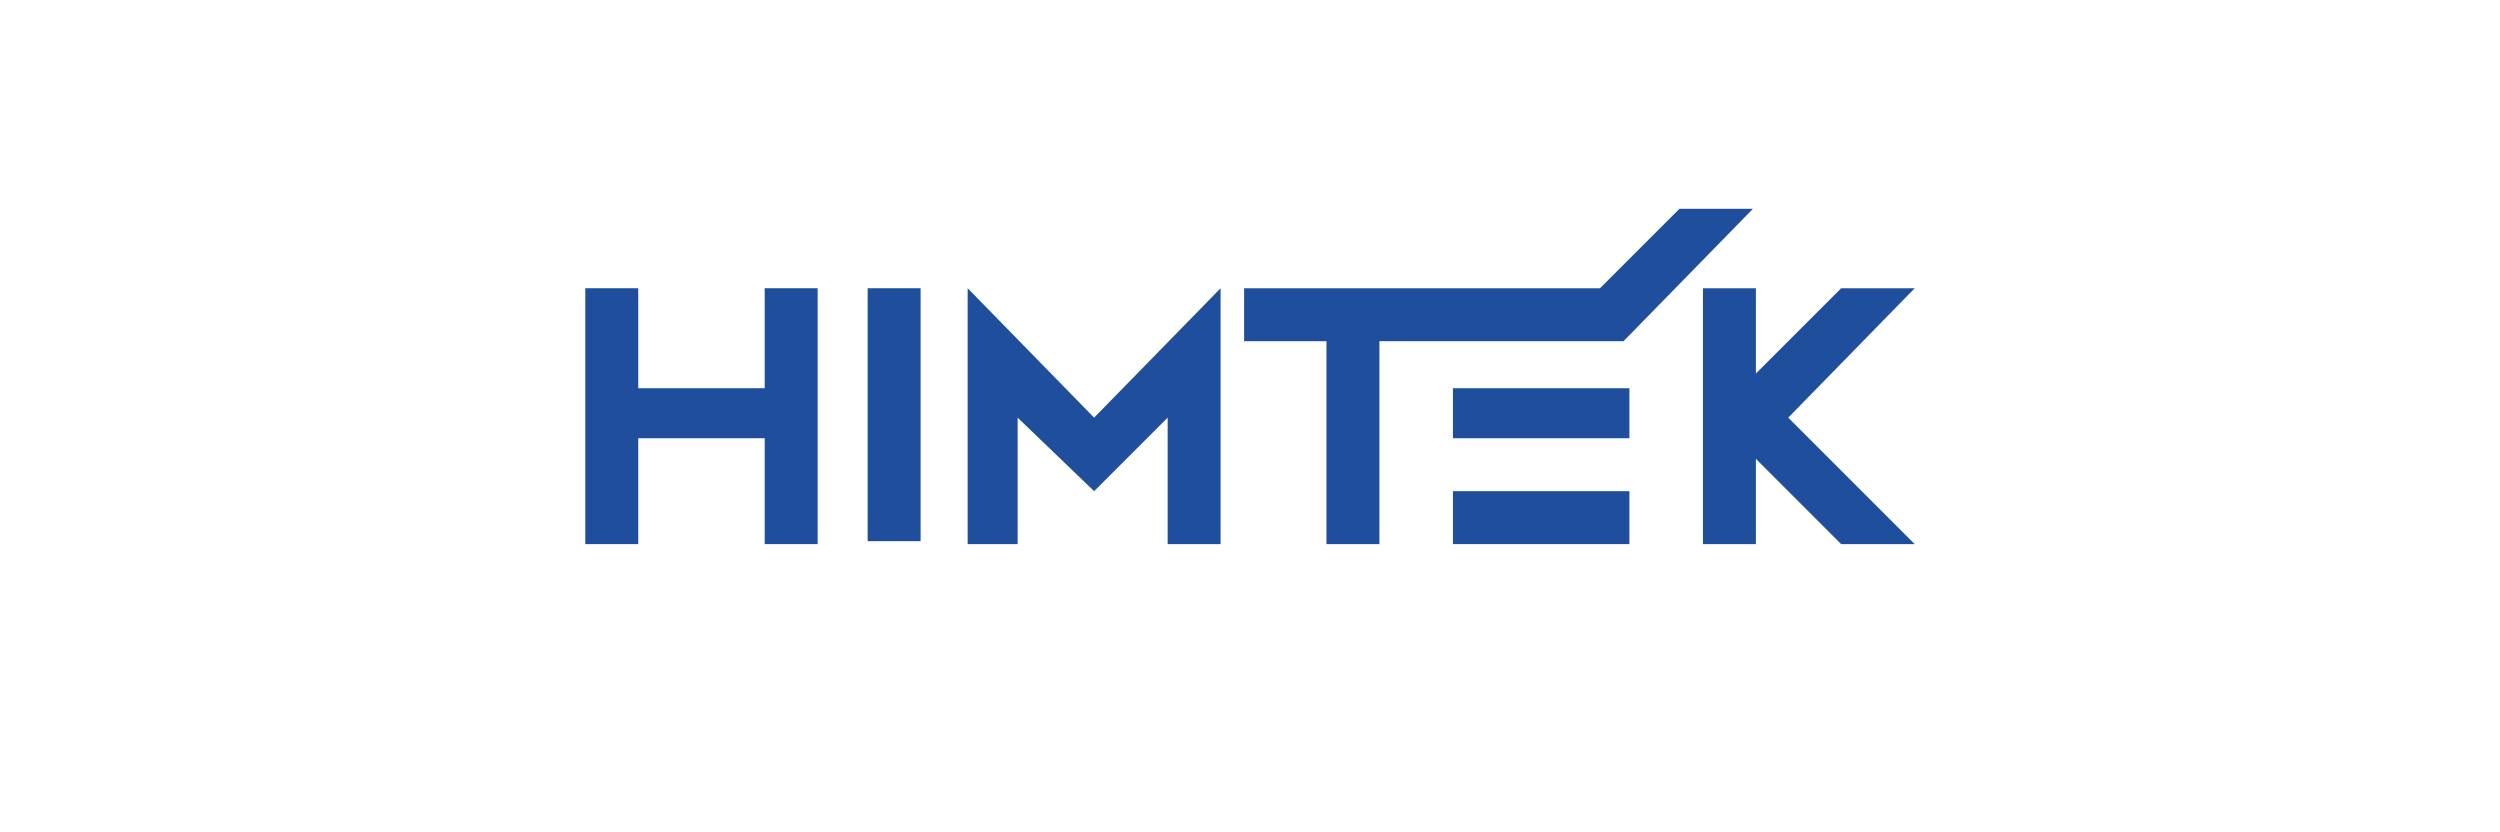
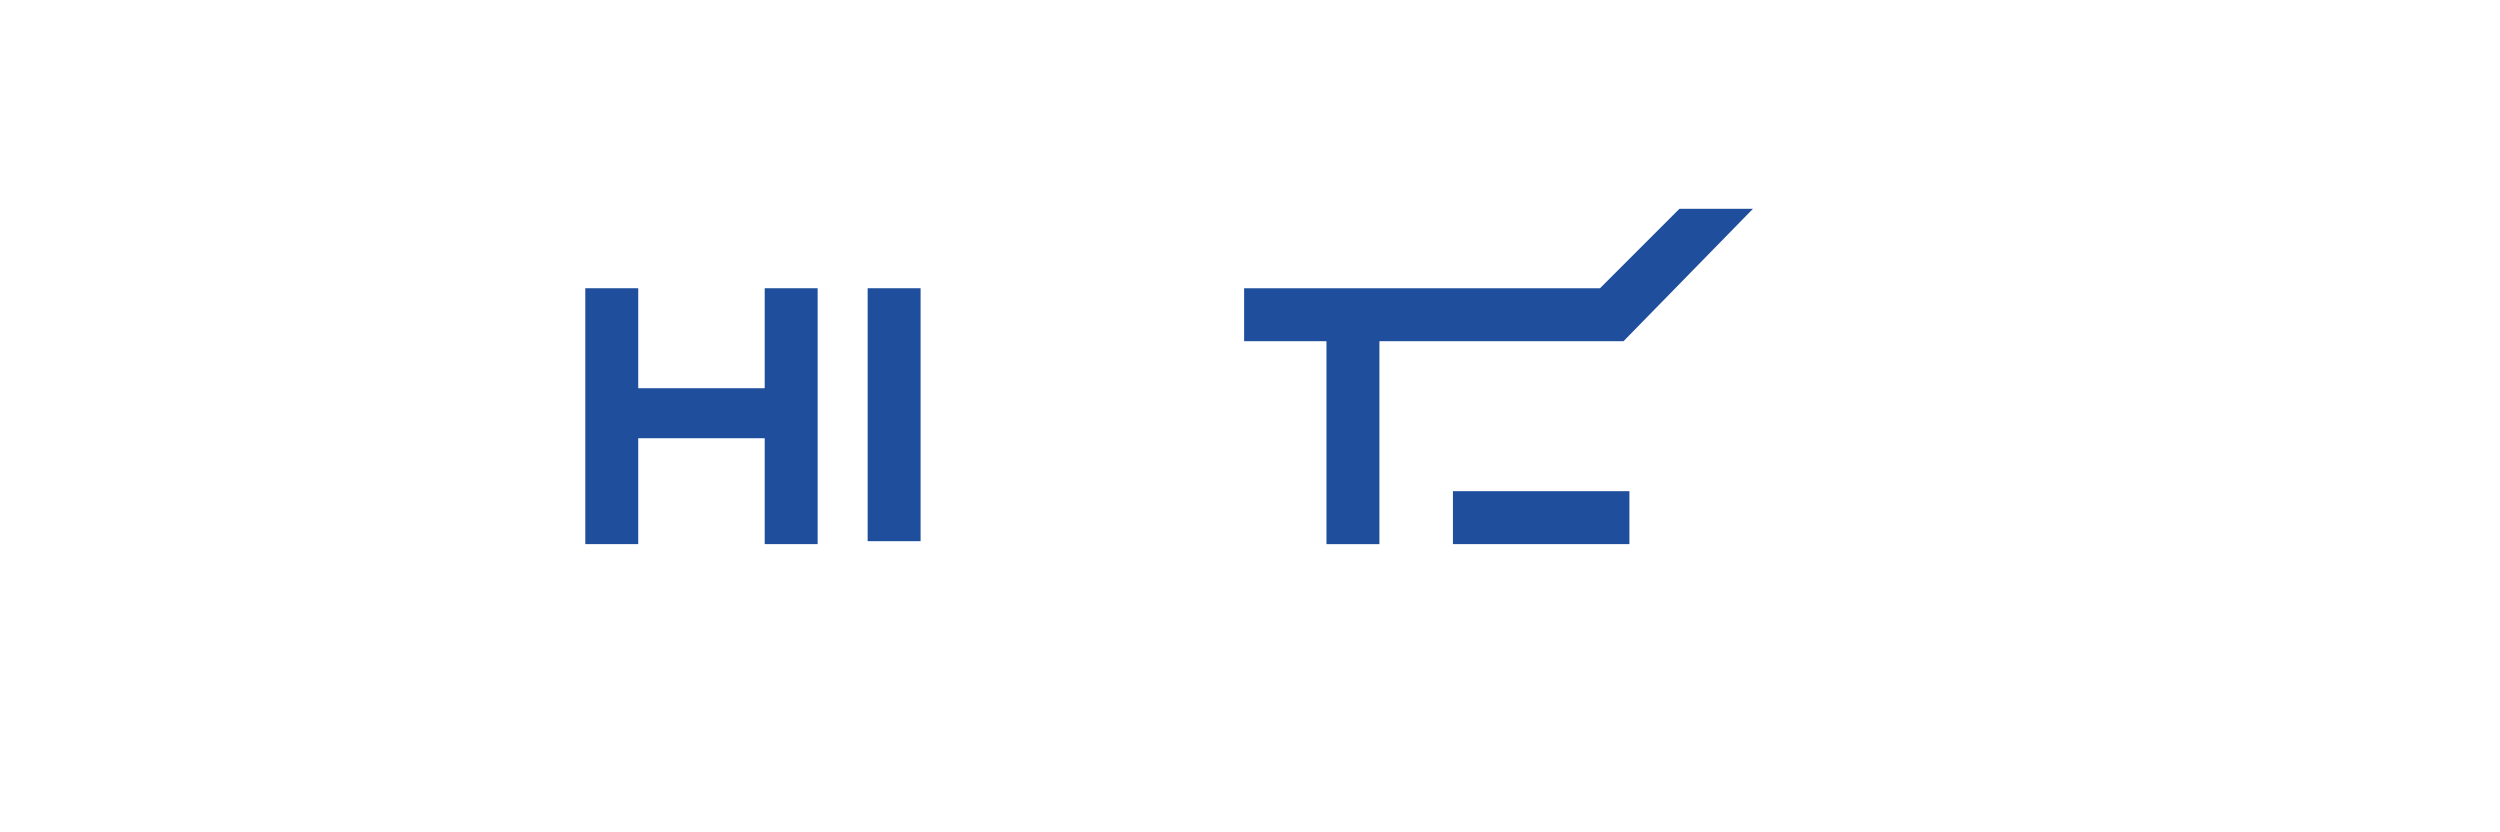
<svg xmlns="http://www.w3.org/2000/svg" version="1.1" id="Warstwa_1" x="0px" y="0px" viewBox="0 0 85 28.3" style="enable-background:new 0 0 85 28.3;" xml:space="preserve">
  <style type="text/css">
	.st0{fill:#FFFFFF;}
	.st1{fill:#1F4E9C;}
</style>
-   <rect class="st0" width="85" height="28.3" />
  <g>
    <polygon class="st1" points="26,18.5 26,14.9 21.7,14.9 21.7,18.5 19.9,18.5 19.9,9.8 21.7,9.8 21.7,13.2 26,13.2 26,9.8 27.8,9.8    27.8,18.5  " />
    <rect x="29.5" y="9.8" class="st1" width="1.8" height="8.6" />
-     <polygon class="st1" points="62.6,18.5 59.7,15.6 59.7,18.5 57.9,18.5 57.9,9.8 59.7,9.8 59.7,12.7 62.6,9.8 65.1,9.8 60.8,14.2    65.1,18.5  " />
-     <polygon class="st1" points="39.7,18.5 39.7,14.2 37.2,16.7 34.6,14.2 34.6,18.5 32.9,18.5 32.9,9.8 37.2,14.2 41.5,9.8 41.5,18.5     " />
-     <rect x="49.4" y="13.2" class="st1" width="6" height="1.7" />
    <rect x="49.4" y="16.7" class="st1" width="6" height="1.8" />
    <polygon class="st1" points="45.1,18.5 45.1,11.6 42.3,11.6 42.3,9.8 54.4,9.8 57.1,7.1 59.6,7.1 55.2,11.6 46.9,11.6 46.9,18.5     " />
  </g>
</svg>